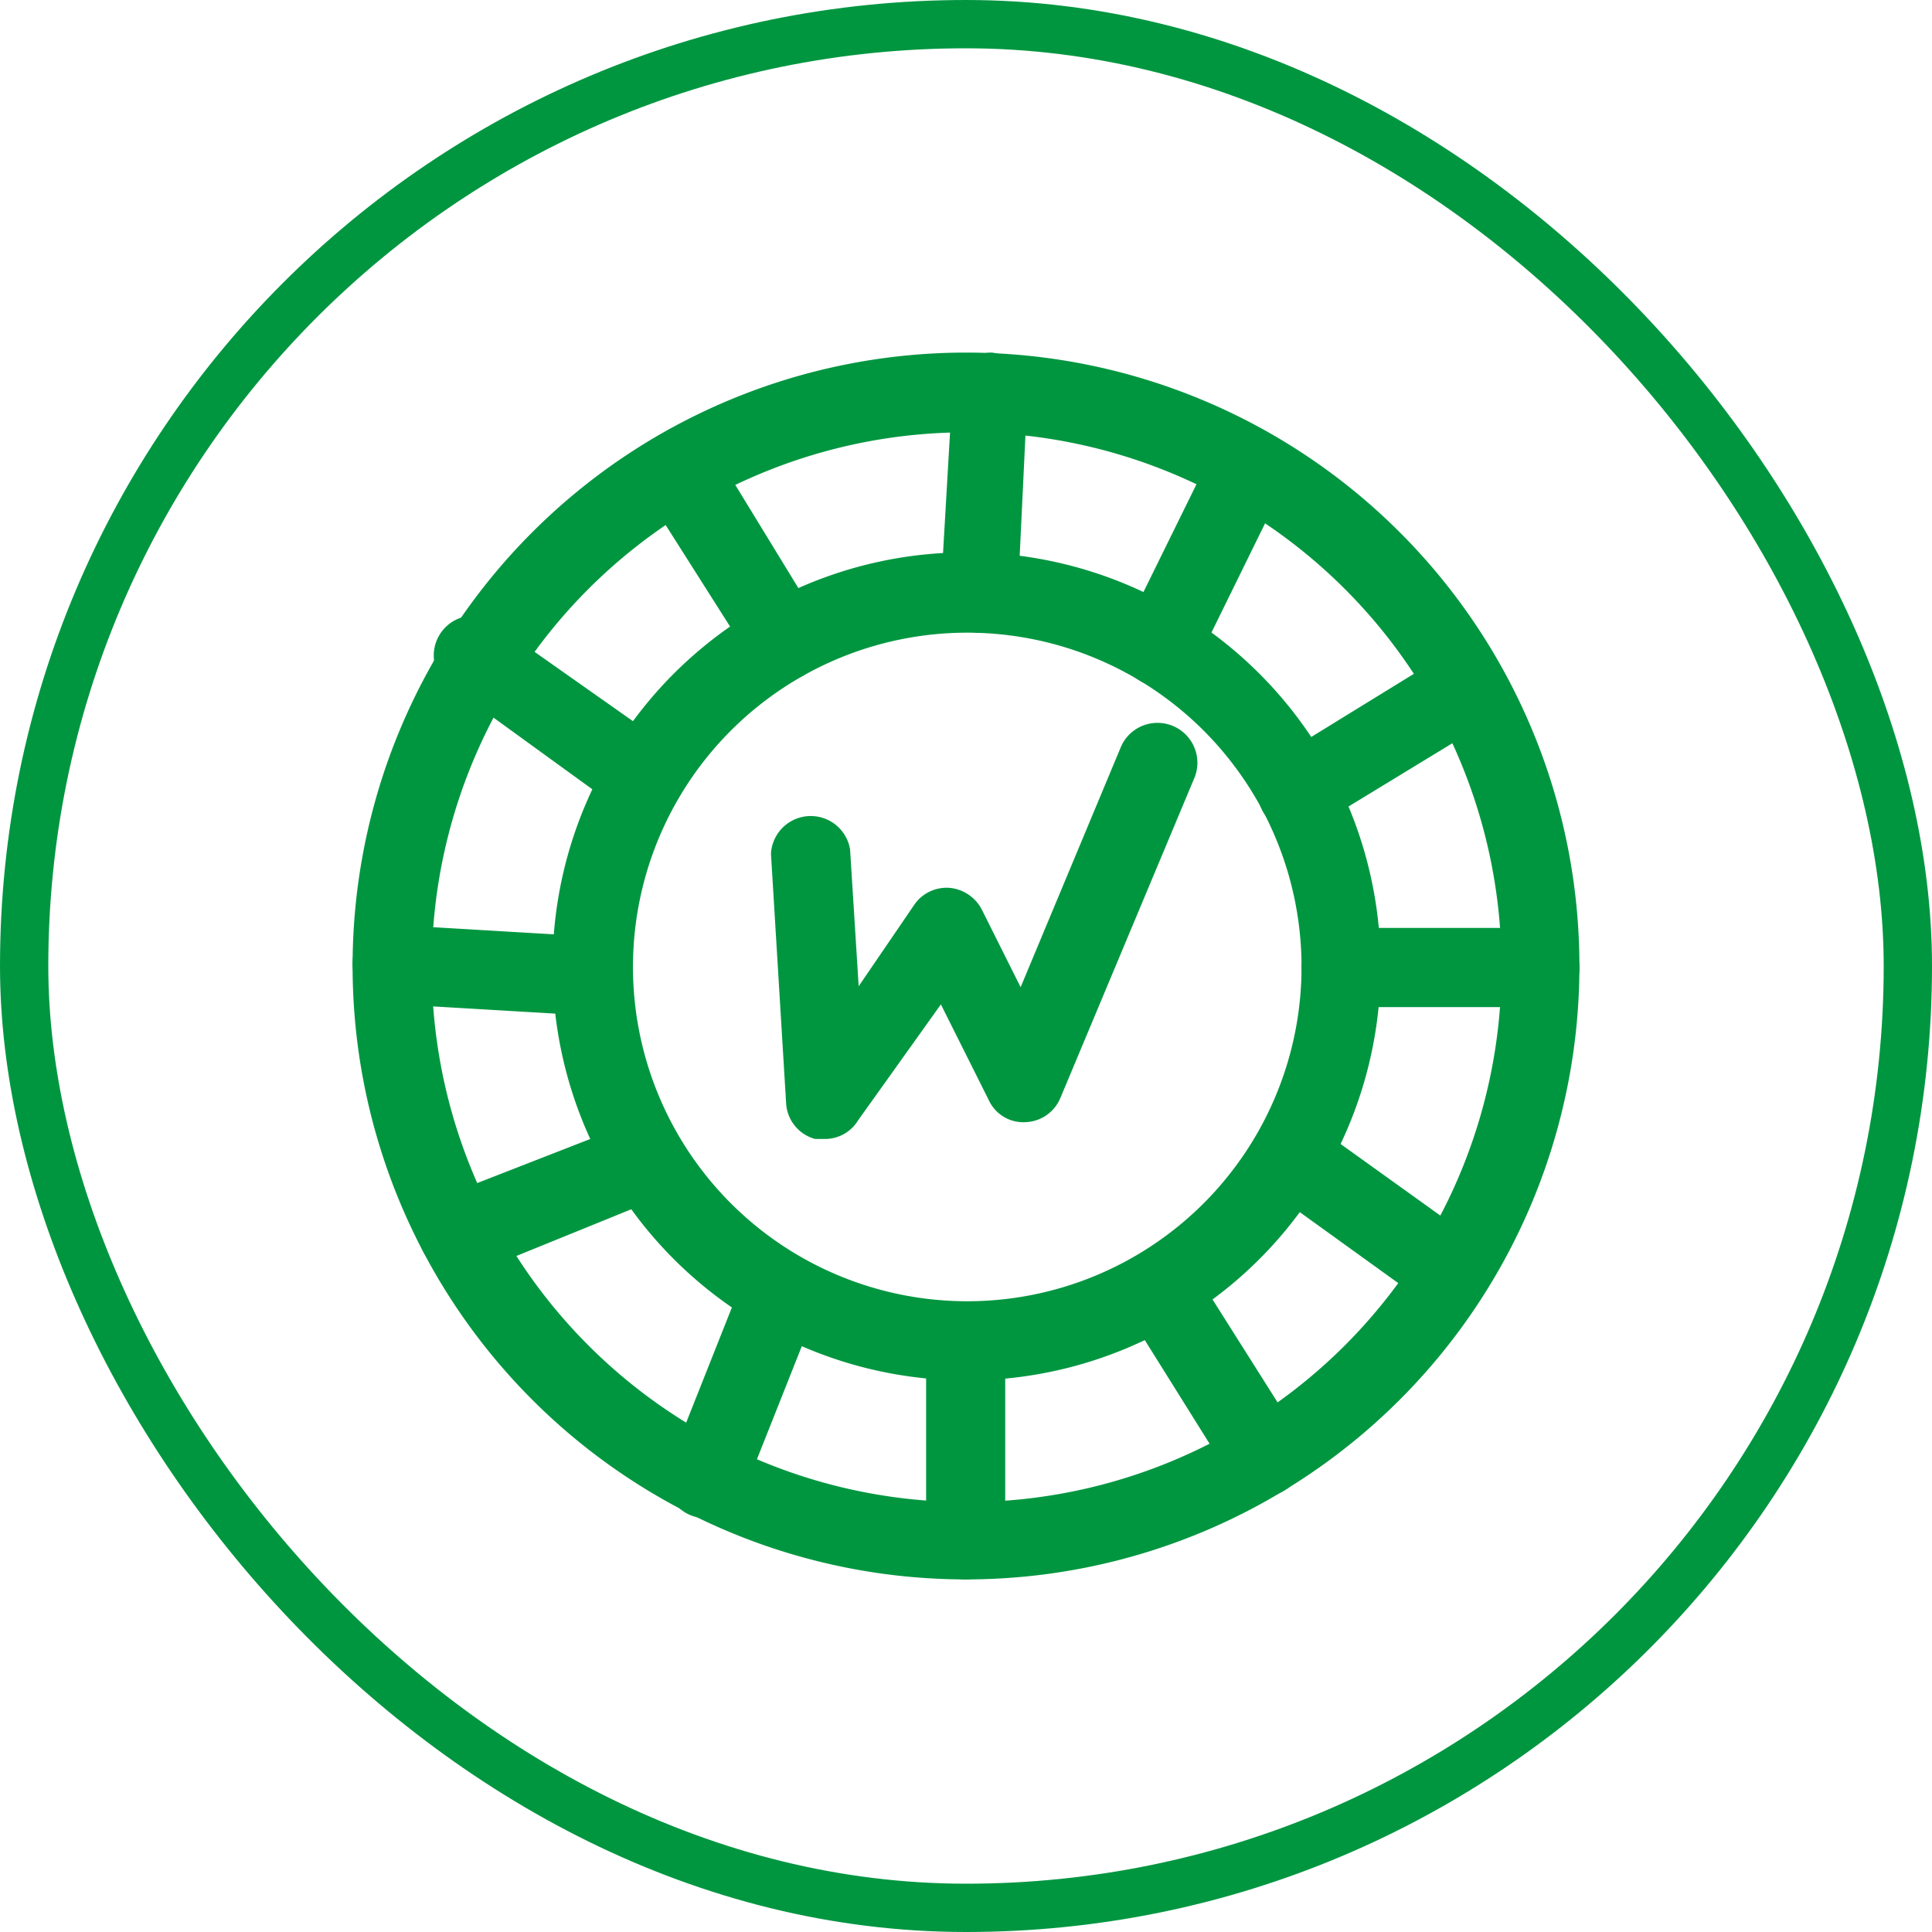
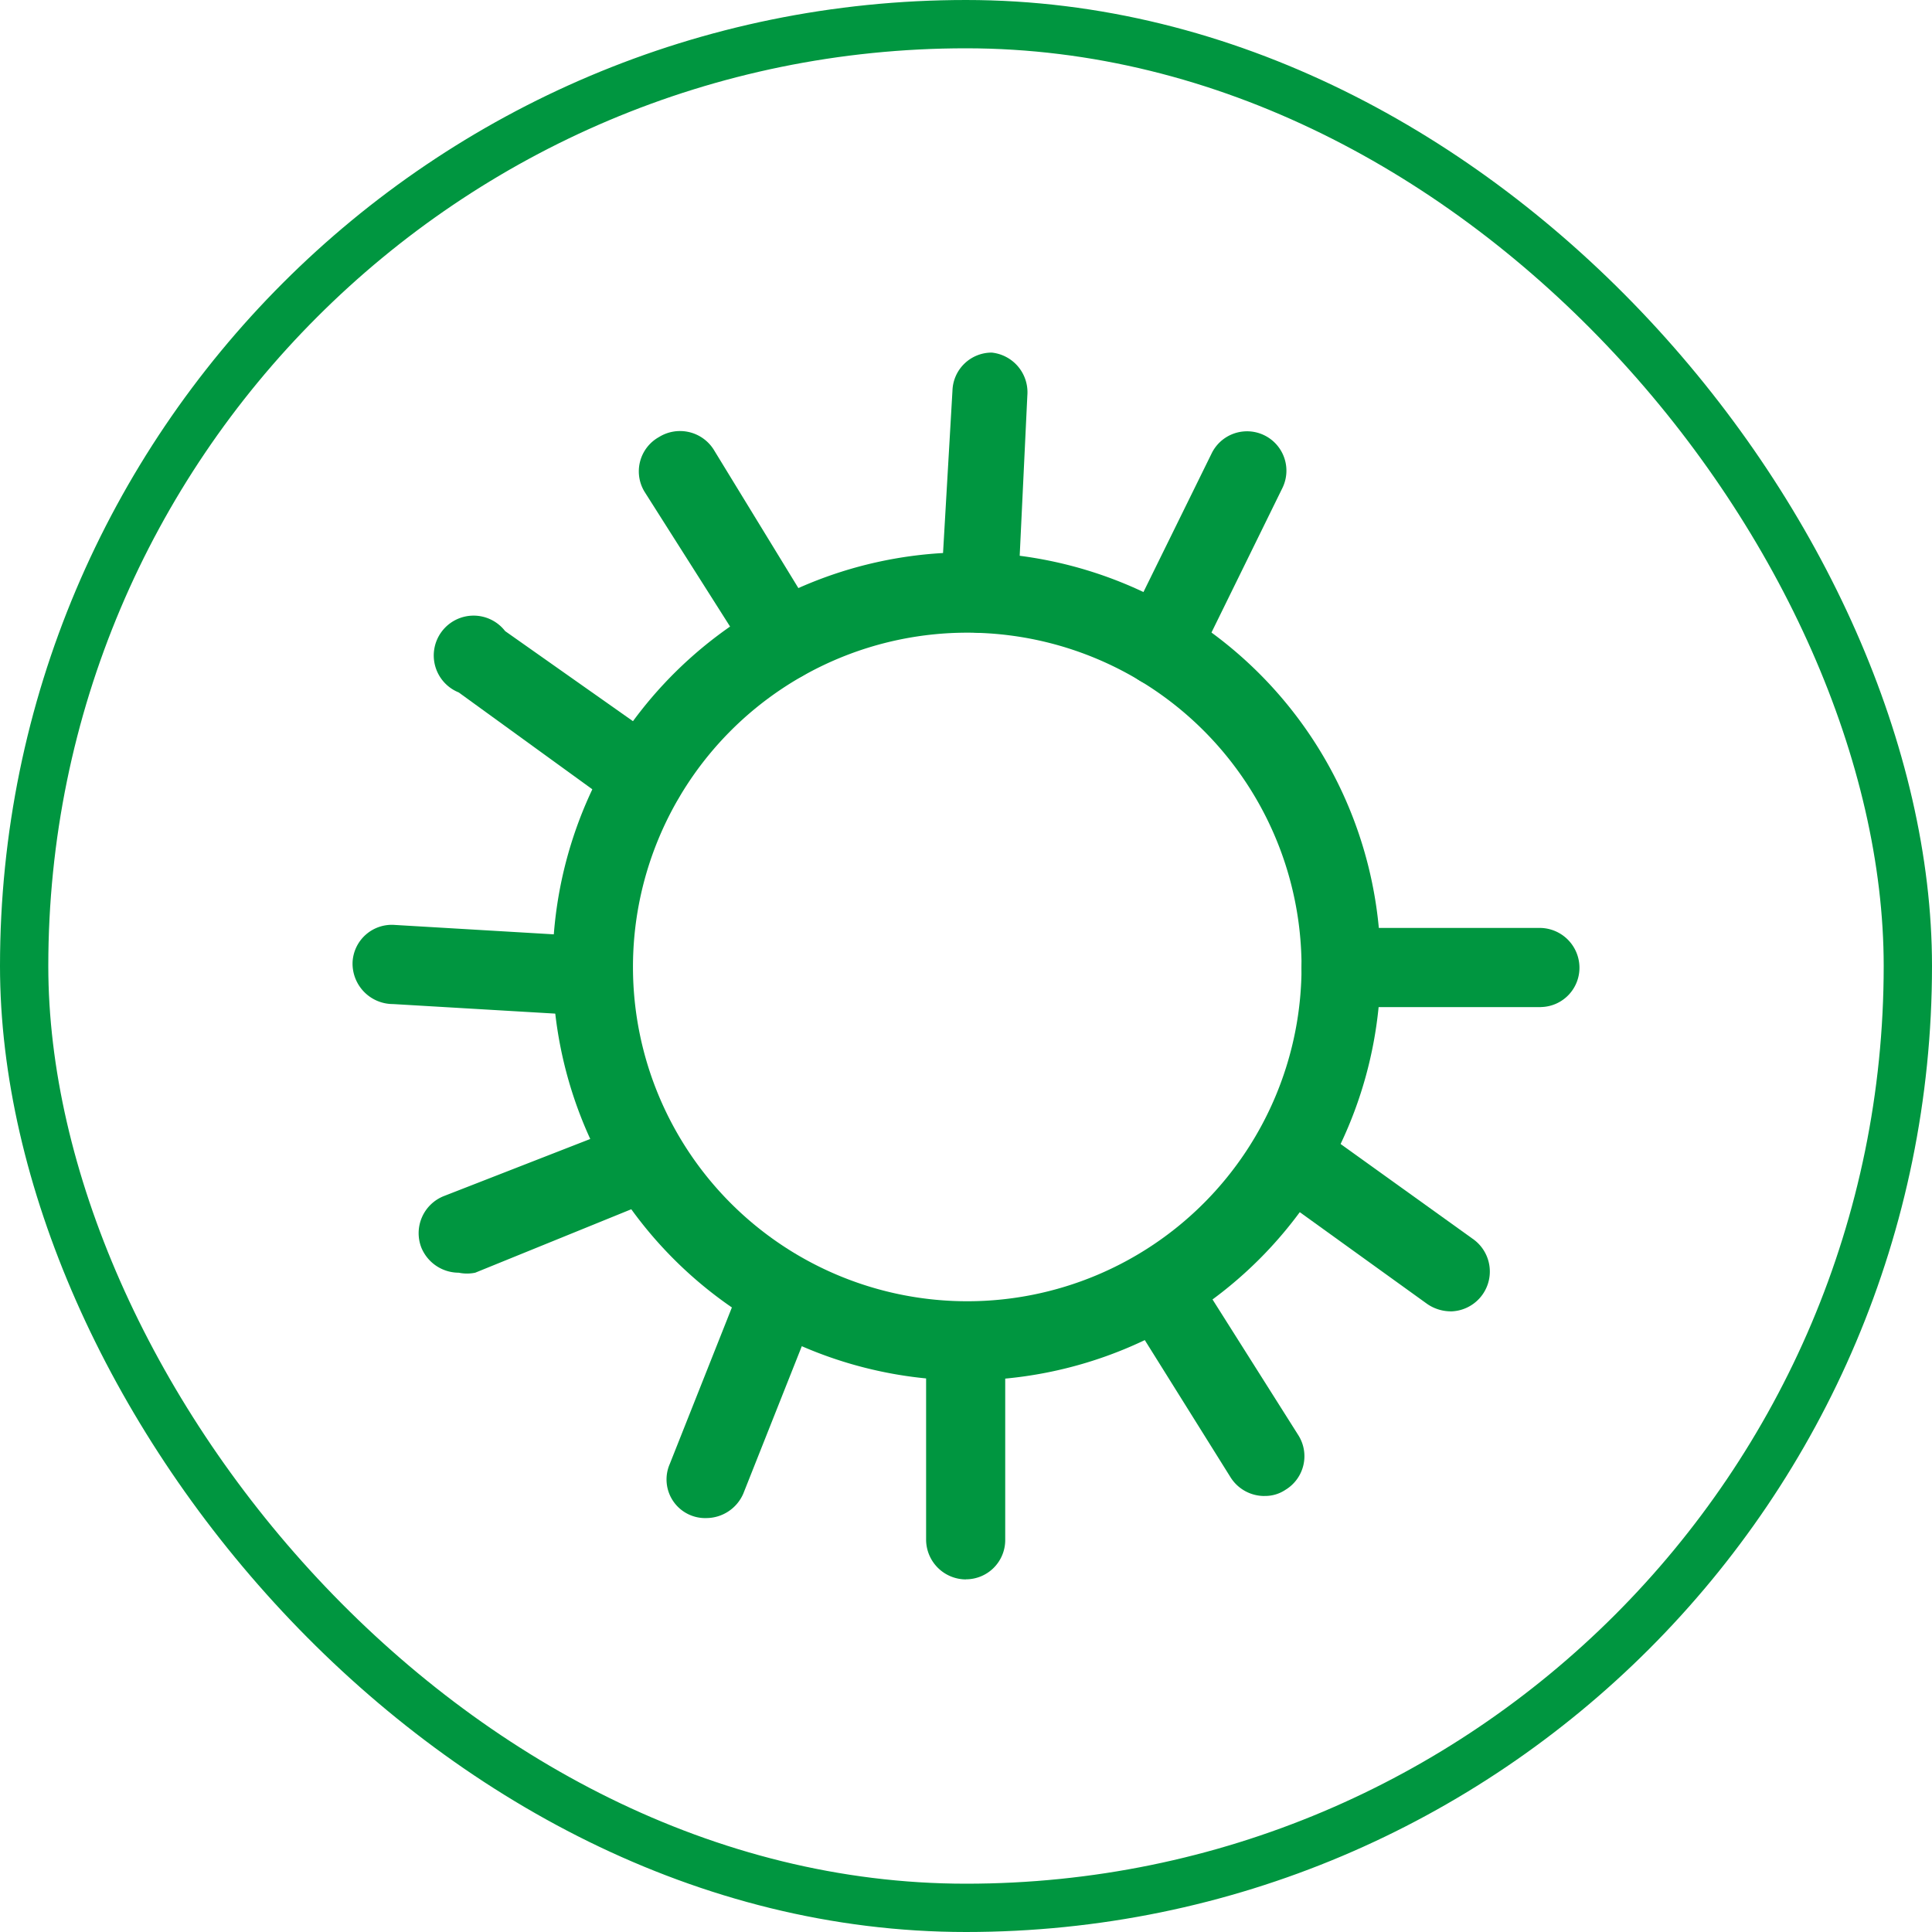
<svg xmlns="http://www.w3.org/2000/svg" width="40" height="40" viewBox="0 0 40 40">
  <g id="Gruppe_1" data-name="Gruppe 1" transform="translate(-456 -1059)">
    <g id="Rectangle_24" data-name="Rectangle 24" transform="translate(456 1059)" fill="none" stroke="#009640" stroke-width="1">
-       <rect width="40" height="40" rx="20" stroke="none" />
      <rect x="0.5" y="0.5" width="39" height="39" rx="19.5" fill="none" />
    </g>
    <g id="chips" transform="translate(461.3 1064.3)">
      <path id="Pfad_1" data-name="Pfad 1" d="M13.82,22.4a8.572,8.572,0,1,1,6.074-2.511A8.572,8.572,0,0,1,13.82,22.4Zm0-15.481a6.921,6.921,0,1,0,6.947,6.9A6.921,6.921,0,0,0,13.82,6.919Z" transform="translate(0.88 0.88)" fill="#009640" />
-       <path id="Pfad_2" data-name="Pfad 2" d="M14.7,27.4A12.7,12.7,0,1,1,27.4,14.7,12.7,12.7,0,0,1,14.7,27.4Zm0-23.749A11.074,11.074,0,1,0,25.787,14.7,11.074,11.074,0,0,0,14.7,3.651Z" fill="#009640" />
-       <path id="Pfad_3" data-name="Pfad 3" d="M9.95,16.656H9.734a.813.813,0,0,1-.6-.737L8.82,10.751a.825.825,0,0,1,1.638-.089l.178,2.832L11.792,11.8a.813.813,0,0,1,.724-.343.838.838,0,0,1,.673.457l.8,1.6,2.083-4.991a.826.826,0,0,1,1.524.635L14.815,15.8a.813.813,0,0,1-.724.508.787.787,0,0,1-.762-.457l-.991-1.981-1.714,2.4a.8.8,0,0,1-.674.386Z" transform="translate(1.842 1.625)" fill="#009640" />
      <path id="Pfad_4" data-name="Pfad 4" d="M7.687,10.469a.838.838,0,0,1-.483-.152L3.839,7.878A.825.825,0,1,1,4.8,6.608L8.17,8.983a.813.813,0,0,1,.178,1.143.8.8,0,0,1-.661.343Z" transform="translate(0.358 1.158)" fill="#009640" />
      <path id="Pfad_5" data-name="Pfad 5" d="M9.629,8.448A.826.826,0,0,1,8.982,8l-2.2-3.467a.813.813,0,0,1,.3-1.13.825.825,0,0,1,1.13.254l2.159,3.531a.813.813,0,0,1-.267,1.13.749.749,0,0,1-.483.127Z" transform="translate(1.261 0.346)" fill="#009640" />
      <path id="Pfad_6" data-name="Pfad 6" d="M12.352,7.8h0a.813.813,0,0,1-.762-.864l.241-4.153A.813.813,0,0,1,12.644,2a.826.826,0,0,1,.737.889l-.2,4.191a.825.825,0,0,1-.825.724Z" transform="translate(2.589)" fill="#009640" />
      <path id="Pfad_7" data-name="Pfad 7" d="M15.344,8.562a.851.851,0,0,1-.356-.076.813.813,0,0,1-.381-1.092L16.4,3.749a.815.815,0,1,1,1.473.7L16.081,8.1A.813.813,0,0,1,15.344,8.562Z" transform="translate(3.382 0.346)" fill="#009640" />
-       <path id="Pfad_8" data-name="Pfad 8" d="M17.586,10.613a.851.851,0,0,1-.711-.394.825.825,0,0,1,.279-1.13l3.531-2.172a.825.825,0,0,1,.864,1.4l-3.543,2.159a.737.737,0,0,1-.419.14Z" transform="translate(3.985 1.305)" fill="#009640" />
      <path id="Pfad_9" data-name="Pfad 9" d="M22.423,13.018h-4.14a.813.813,0,0,1-.813-.813.826.826,0,0,1,.813-.826h4.14a.825.825,0,0,1,.8.787.813.813,0,0,1-.8.851Z" transform="translate(4.177 2.533)" fill="#009640" />
      <path id="Pfad_10" data-name="Pfad 10" d="M20.764,18.475a.864.864,0,0,1-.483-.152l-3.315-2.388a.825.825,0,0,1,.952-1.333l3.327,2.388a.825.825,0,0,1-.483,1.486Z" transform="translate(3.969 3.375)" fill="#009640" />
      <path id="Pfad_11" data-name="Pfad 11" d="M17.5,21.721a.826.826,0,0,1-.7-.381l-2.159-3.454a.816.816,0,0,1,1.384-.864L18.2,20.463a.813.813,0,0,1-.267,1.13.749.749,0,0,1-.432.127Z" transform="translate(3.381 3.952)" fill="#009640" />
      <path id="Pfad_12" data-name="Pfad 12" d="M12.175,23.215a.826.826,0,0,1-.826-.813V18.3a.825.825,0,0,1,.825-.8h0a.813.813,0,0,1,.813.813v4.1a.813.813,0,0,1-.813.8Z" transform="translate(2.525 4.185)" fill="#009640" />
      <path id="Pfad_13" data-name="Pfad 13" d="M7.946,22.154a.8.8,0,0,1-.762-1.118l1.537-3.873a.825.825,0,0,1,1.524.61L8.708,21.646A.838.838,0,0,1,7.946,22.154Z" transform="translate(1.382 3.976)" fill="#009640" />
      <path id="Pfad_14" data-name="Pfad 14" d="M3.907,17.667a.838.838,0,0,1-.775-.521A.826.826,0,0,1,3.6,16.08l3.81-1.486a.828.828,0,0,1,.648,1.524l-3.81,1.549A.838.838,0,0,1,3.907,17.667Z" transform="translate(0.291 3.383)" fill="#009640" />
      <path id="Pfad_15" data-name="Pfad 15" d="M6.928,13.21h0l-4.089-.241A.838.838,0,0,1,2,12.093a.813.813,0,0,1,.876-.762l4.077.241a.825.825,0,0,1,0,1.638Z" transform="translate(0 2.519)" fill="#009640" />
    </g>
  </g>
</svg>